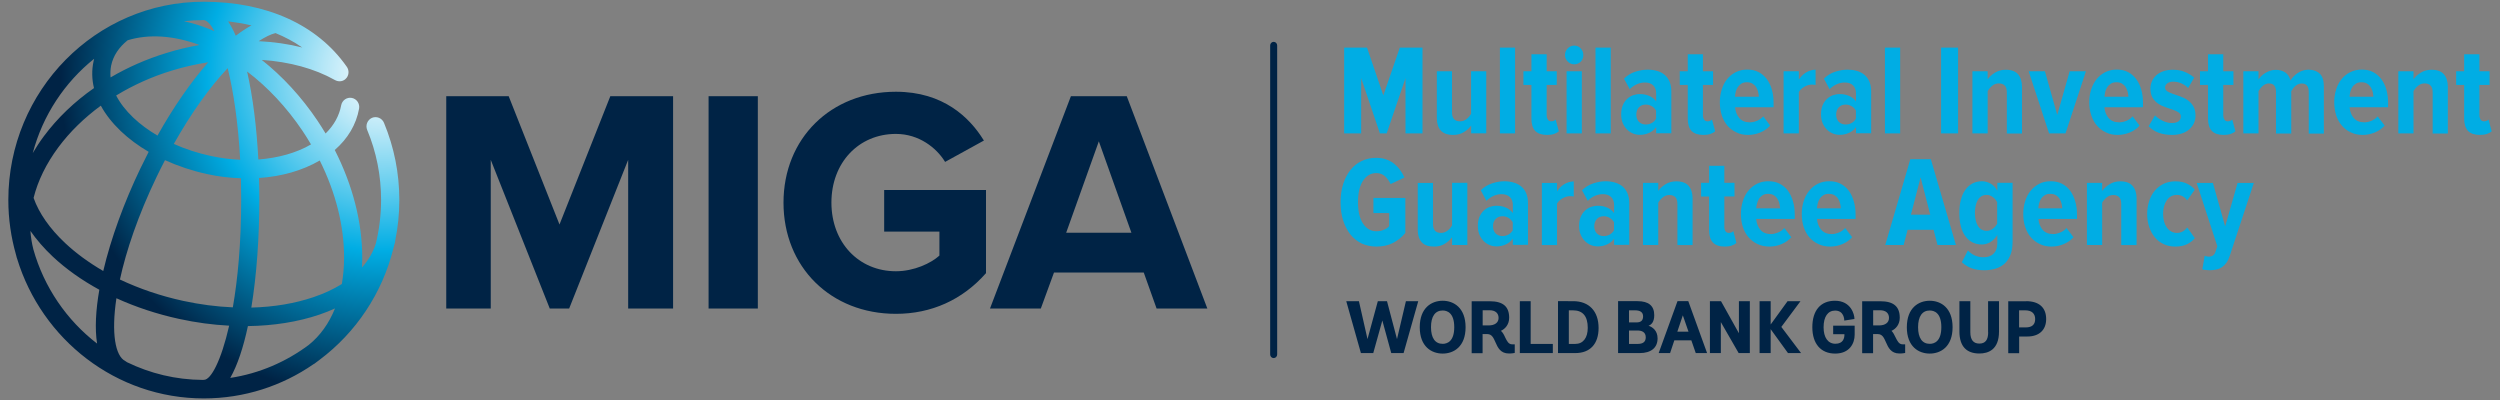
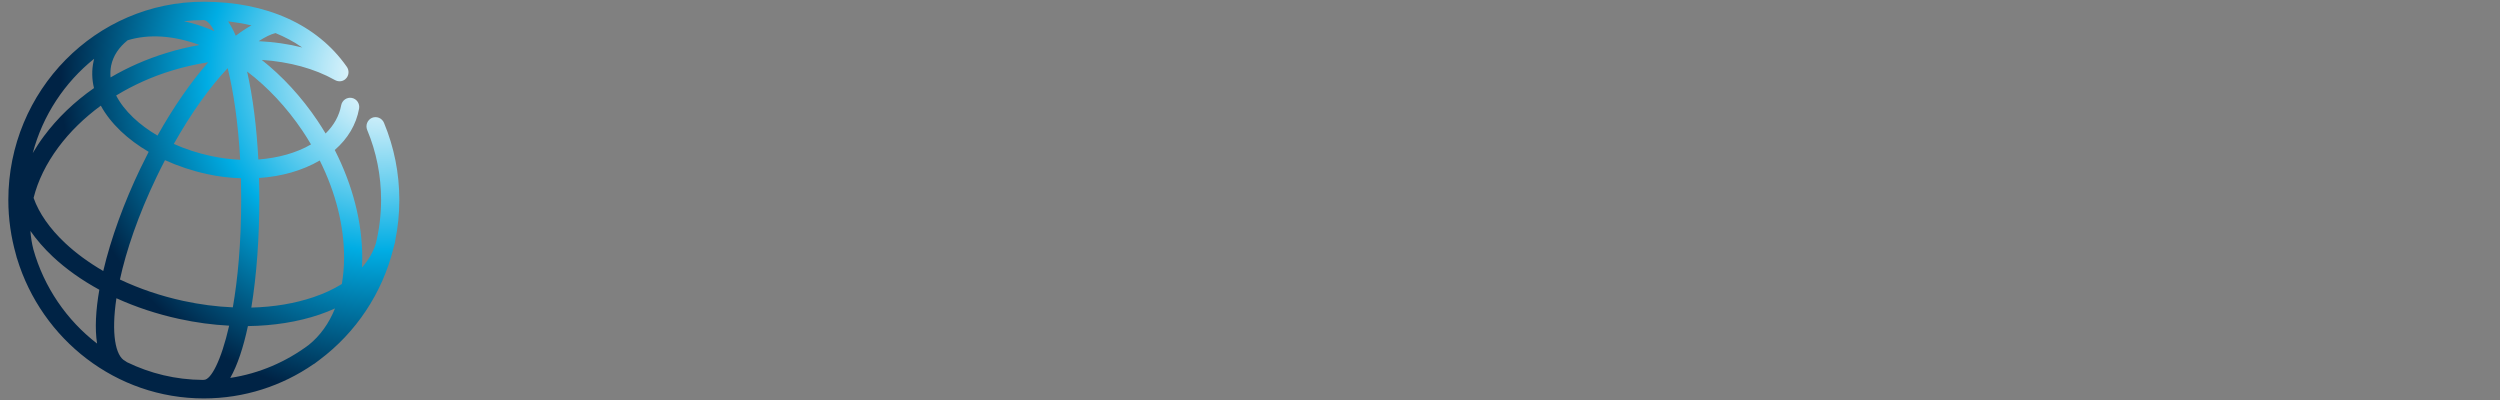
<svg xmlns="http://www.w3.org/2000/svg" width="300px" height="48px">
  <rect width="100%" height="100%" fill="#808080" stroke="none" />
-   <path fill="#00ADE4" d="M168.66,16.01V9.37l-2.26,6.64h-0.81l-2.25-6.64v6.64h-2.04V5.71h2.74l1.96,5.74l1.98-5.74h2.72v10.3H168.66  z M178.35,16.01V8.55h-1.82v5.1c-0.13,0.24-0.31,0.45-0.54,0.63c-0.23,0.19-0.49,0.28-0.78,0.28c-0.31,0-0.54-0.08-0.71-0.25  c-0.17-0.17-0.26-0.44-0.26-0.84V8.55h-1.82v5.64c0,0.63,0.16,1.12,0.47,1.47c0.32,0.35,0.81,0.53,1.49,0.53  c0.49,0,0.92-0.11,1.29-0.34c0.38-0.23,0.66-0.49,0.87-0.79v0.94H178.35z M179.99,16.01h1.82V5.71h-1.82V16.01z M185.65,16.19  c0.34,0,0.62-0.04,0.85-0.12c0.23-0.08,0.42-0.19,0.56-0.31l-0.38-1.42c-0.05,0.06-0.13,0.11-0.23,0.16  c-0.1,0.04-0.21,0.06-0.32,0.06c-0.17,0-0.3-0.07-0.39-0.21c-0.09-0.14-0.14-0.33-0.14-0.56v-3.6h1.21V8.55h-1.21V6.51h-1.83v2.04  h-0.96v1.64h0.96v4.04c0,0.66,0.15,1.15,0.45,1.48C184.54,16.03,185.01,16.19,185.65,16.19 M188.91,7.72c0.3,0,0.56-0.11,0.78-0.32  C189.9,7.18,190,6.91,190,6.6c0-0.31-0.11-0.57-0.32-0.8c-0.21-0.22-0.47-0.33-0.78-0.33c-0.29,0-0.55,0.11-0.77,0.33  c-0.22,0.22-0.33,0.49-0.33,0.8c0,0.31,0.11,0.57,0.33,0.79C188.35,7.61,188.61,7.72,188.91,7.72 M187.99,16.01h1.83V8.55h-1.83  V16.01z M191.46,16.01h1.83V5.71h-1.83V16.01z M200.56,16.01V11c0-0.47-0.07-0.88-0.22-1.22c-0.15-0.34-0.35-0.61-0.61-0.82  c-0.25-0.21-0.56-0.36-0.91-0.46c-0.35-0.1-0.72-0.14-1.12-0.14c-0.47,0-0.97,0.09-1.48,0.25c-0.51,0.17-0.96,0.44-1.34,0.83  l0.69,1.26c0.27-0.27,0.57-0.47,0.87-0.6c0.3-0.13,0.62-0.2,0.94-0.2c0.43,0,0.77,0.11,1.01,0.35c0.23,0.23,0.35,0.55,0.35,0.95  v0.97c-0.2-0.29-0.48-0.51-0.83-0.66c-0.35-0.15-0.72-0.22-1.1-0.22c-0.3,0-0.58,0.05-0.85,0.14c-0.27,0.1-0.51,0.25-0.72,0.45  c-0.21,0.2-0.38,0.45-0.51,0.76c-0.13,0.3-0.19,0.66-0.19,1.07c0,0.4,0.06,0.76,0.19,1.06c0.13,0.3,0.3,0.56,0.51,0.77  c0.22,0.21,0.45,0.37,0.72,0.48c0.27,0.11,0.55,0.16,0.85,0.16c0.37,0,0.74-0.08,1.09-0.24c0.36-0.16,0.63-0.39,0.84-0.69v0.74  H200.56z M197.5,14.94c-0.35,0-0.62-0.11-0.83-0.32c-0.21-0.22-0.31-0.51-0.31-0.87c0-0.36,0.1-0.65,0.31-0.87  c0.21-0.22,0.48-0.33,0.83-0.33c0.25,0,0.49,0.06,0.71,0.19c0.22,0.13,0.39,0.31,0.52,0.53v0.96c-0.12,0.23-0.29,0.4-0.52,0.53  C197.99,14.88,197.76,14.94,197.5,14.94 M204.41,16.19c0.34,0,0.62-0.04,0.85-0.12c0.23-0.08,0.42-0.19,0.56-0.31l-0.38-1.42  c-0.05,0.06-0.13,0.11-0.23,0.16c-0.1,0.04-0.21,0.06-0.32,0.06c-0.17,0-0.31-0.07-0.4-0.21c-0.1-0.14-0.14-0.33-0.14-0.56v-3.6  h1.22V8.55h-1.22V6.51h-1.82v2.04h-0.96v1.64h0.96v4.04c0,0.66,0.15,1.15,0.45,1.48C203.3,16.03,203.77,16.19,204.41,16.19   M209.78,16.19c0.49,0,0.98-0.1,1.45-0.29c0.46-0.19,0.86-0.46,1.19-0.83l-0.83-1.11c-0.21,0.24-0.46,0.42-0.76,0.54  c-0.3,0.12-0.58,0.18-0.84,0.18c-0.56,0-0.99-0.17-1.28-0.52c-0.29-0.35-0.46-0.78-0.5-1.29h4.62v-0.53c0-0.57-0.07-1.11-0.21-1.6  c-0.14-0.49-0.35-0.91-0.62-1.27c-0.27-0.35-0.6-0.63-0.99-0.83c-0.39-0.2-0.84-0.29-1.35-0.29c-0.51,0-0.96,0.11-1.37,0.31  c-0.41,0.21-0.75,0.48-1.03,0.83c-0.29,0.35-0.5,0.76-0.65,1.24c-0.15,0.48-0.23,0.98-0.23,1.52c0,0.59,0.08,1.12,0.24,1.61  c0.16,0.48,0.39,0.89,0.68,1.23c0.3,0.34,0.66,0.61,1.08,0.8C208.79,16.1,209.26,16.19,209.78,16.19 M208.2,11.61  c0.01-0.2,0.04-0.4,0.09-0.6c0.05-0.21,0.13-0.39,0.25-0.56c0.11-0.17,0.26-0.31,0.43-0.42c0.18-0.11,0.4-0.16,0.65-0.16  c0.27,0,0.49,0.05,0.67,0.16c0.18,0.11,0.33,0.25,0.44,0.42c0.11,0.17,0.19,0.36,0.24,0.56c0.05,0.21,0.08,0.41,0.09,0.6H208.2z   M215.86,16.01v-4.97c0.15-0.26,0.38-0.47,0.68-0.64c0.3-0.17,0.6-0.25,0.89-0.25c0.17,0,0.32,0.01,0.44,0.05V8.36  c-0.2,0-0.4,0.03-0.59,0.09c-0.2,0.06-0.38,0.14-0.56,0.25c-0.18,0.11-0.34,0.24-0.49,0.39c-0.15,0.15-0.27,0.31-0.37,0.47V8.55  h-1.83v7.46H215.86z M224.54,16.01V11c0-0.47-0.07-0.88-0.22-1.22c-0.15-0.34-0.35-0.61-0.61-0.82c-0.26-0.21-0.56-0.36-0.91-0.46  c-0.35-0.1-0.72-0.14-1.11-0.14c-0.48,0-0.97,0.09-1.48,0.25c-0.51,0.17-0.96,0.44-1.34,0.83l0.68,1.26  c0.28-0.27,0.57-0.47,0.87-0.6c0.3-0.13,0.62-0.2,0.94-0.2c0.43,0,0.77,0.11,1.01,0.35c0.23,0.23,0.35,0.55,0.35,0.95v0.97  c-0.2-0.29-0.48-0.51-0.83-0.66c-0.35-0.15-0.71-0.22-1.1-0.22c-0.3,0-0.58,0.05-0.85,0.14c-0.27,0.1-0.51,0.25-0.72,0.45  c-0.21,0.2-0.38,0.45-0.51,0.76c-0.13,0.3-0.19,0.66-0.19,1.07c0,0.4,0.06,0.76,0.19,1.06c0.13,0.3,0.3,0.56,0.51,0.77  c0.21,0.21,0.46,0.37,0.72,0.48c0.27,0.11,0.55,0.16,0.85,0.16c0.37,0,0.74-0.08,1.09-0.24c0.36-0.16,0.64-0.39,0.84-0.69v0.74  H224.54z M221.48,14.94c-0.34,0-0.62-0.11-0.83-0.32c-0.21-0.22-0.31-0.51-0.31-0.87c0-0.36,0.1-0.65,0.31-0.87  c0.21-0.22,0.49-0.33,0.83-0.33c0.25,0,0.49,0.06,0.71,0.19c0.22,0.13,0.4,0.31,0.52,0.53v0.96c-0.12,0.23-0.29,0.4-0.52,0.53  C221.97,14.88,221.73,14.94,221.48,14.94 M226.19,16.01h1.83V5.71h-1.83V16.01z M232.93,16.01h2.04V5.71h-2.04V16.01z M242.64,16.01  v-5.6c0-0.63-0.16-1.13-0.47-1.49c-0.32-0.37-0.81-0.55-1.49-0.55c-0.48,0-0.9,0.12-1.29,0.35c-0.38,0.24-0.67,0.51-0.87,0.8V8.55  h-1.83v7.46h1.83v-5.08c0.13-0.23,0.31-0.44,0.54-0.63c0.23-0.2,0.49-0.29,0.8-0.29c0.31,0,0.54,0.08,0.71,0.26  c0.17,0.17,0.25,0.45,0.25,0.84v4.91H242.64z M247.86,16.01l2.45-7.46h-1.95l-1.49,5.24l-1.48-5.24h-1.95l2.45,7.46H247.86z   M254.12,16.19c0.5,0,0.98-0.1,1.45-0.29c0.47-0.19,0.86-0.46,1.18-0.83l-0.84-1.11c-0.2,0.24-0.45,0.42-0.75,0.54  c-0.3,0.12-0.58,0.18-0.85,0.18c-0.56,0-0.98-0.17-1.28-0.52c-0.3-0.35-0.46-0.78-0.5-1.29h4.63v-0.53c0-0.57-0.07-1.11-0.21-1.6  c-0.14-0.49-0.35-0.91-0.62-1.27c-0.27-0.35-0.59-0.63-0.98-0.83c-0.39-0.2-0.84-0.29-1.35-0.29c-0.51,0-0.96,0.11-1.37,0.31  c-0.4,0.21-0.75,0.48-1.03,0.83c-0.28,0.35-0.5,0.76-0.66,1.24c-0.15,0.48-0.23,0.98-0.23,1.52c0,0.59,0.08,1.12,0.25,1.61  c0.16,0.48,0.39,0.89,0.69,1.23c0.29,0.34,0.65,0.61,1.07,0.8C253.14,16.1,253.61,16.19,254.12,16.19 M252.54,11.61  c0.01-0.2,0.04-0.4,0.09-0.6c0.05-0.21,0.13-0.39,0.25-0.56c0.11-0.17,0.26-0.31,0.44-0.42c0.17-0.11,0.39-0.16,0.65-0.16  c0.27,0,0.49,0.05,0.67,0.16c0.18,0.11,0.33,0.25,0.44,0.42c0.11,0.17,0.18,0.36,0.24,0.56c0.05,0.21,0.08,0.41,0.09,0.6H252.54z   M260.65,16.19c0.43,0,0.81-0.06,1.16-0.17c0.34-0.11,0.64-0.27,0.88-0.48c0.24-0.21,0.43-0.45,0.57-0.73  c0.13-0.28,0.2-0.59,0.2-0.93c0-0.46-0.09-0.85-0.27-1.14c-0.18-0.3-0.41-0.54-0.68-0.73c-0.27-0.19-0.56-0.33-0.88-0.44  c-0.31-0.11-0.61-0.21-0.87-0.3c-0.27-0.09-0.5-0.2-0.68-0.31c-0.18-0.12-0.27-0.27-0.27-0.45c0-0.21,0.09-0.38,0.27-0.51  c0.17-0.13,0.41-0.2,0.7-0.2c0.38,0,0.72,0.08,1.04,0.23c0.32,0.15,0.57,0.33,0.75,0.54l0.73-1.25c-0.32-0.29-0.7-0.52-1.13-0.69  c-0.42-0.18-0.9-0.26-1.43-0.26c-0.43,0-0.81,0.06-1.14,0.18c-0.34,0.12-0.62,0.28-0.85,0.49c-0.23,0.21-0.4,0.44-0.52,0.72  c-0.12,0.27-0.18,0.56-0.18,0.86c0,0.46,0.09,0.84,0.27,1.13c0.18,0.29,0.4,0.52,0.68,0.7c0.27,0.18,0.57,0.32,0.88,0.42  c0.31,0.11,0.6,0.21,0.87,0.3c0.28,0.09,0.5,0.2,0.68,0.32c0.18,0.12,0.27,0.28,0.27,0.49c0,0.24-0.09,0.43-0.27,0.57  c-0.18,0.14-0.45,0.21-0.8,0.21c-0.38,0-0.75-0.09-1.12-0.27c-0.37-0.18-0.67-0.39-0.91-0.64l-0.77,1.3  c0.32,0.33,0.71,0.59,1.2,0.78C259.51,16.1,260.05,16.19,260.65,16.19 M266.84,16.19c0.33,0,0.62-0.04,0.85-0.12  c0.23-0.08,0.42-0.19,0.56-0.31l-0.38-1.42c-0.05,0.06-0.12,0.11-0.23,0.16c-0.1,0.04-0.21,0.06-0.32,0.06  c-0.17,0-0.3-0.07-0.39-0.21c-0.09-0.14-0.14-0.33-0.14-0.56v-3.6h1.22V8.55h-1.22V6.51h-1.83v2.04h-0.96v1.64h0.96v4.04  c0,0.66,0.15,1.15,0.46,1.48C265.73,16.03,266.2,16.19,266.84,16.19 M278.86,16.01v-5.67c0-0.69-0.16-1.19-0.5-1.51  c-0.33-0.31-0.79-0.47-1.35-0.47c-0.24,0-0.46,0.04-0.68,0.11c-0.22,0.07-0.42,0.17-0.61,0.3c-0.19,0.12-0.35,0.26-0.5,0.42  c-0.15,0.15-0.27,0.31-0.36,0.48c-0.1-0.43-0.31-0.75-0.62-0.97c-0.31-0.21-0.7-0.32-1.16-0.32c-0.23,0-0.46,0.04-0.67,0.11  c-0.21,0.07-0.41,0.17-0.59,0.28c-0.18,0.11-0.34,0.24-0.48,0.38c-0.14,0.14-0.25,0.27-0.32,0.39V8.55h-1.82v7.46h1.82v-5.08  c0.06-0.1,0.13-0.21,0.22-0.32c0.09-0.11,0.18-0.21,0.29-0.3c0.11-0.09,0.22-0.17,0.35-0.22c0.13-0.06,0.26-0.08,0.4-0.08  c0.29,0,0.51,0.09,0.64,0.27c0.13,0.18,0.2,0.42,0.2,0.72v5.02h1.83v-5.08c0.06-0.1,0.13-0.21,0.21-0.32  c0.08-0.11,0.17-0.21,0.28-0.3c0.11-0.09,0.22-0.17,0.36-0.22c0.13-0.06,0.27-0.08,0.41-0.08c0.29,0,0.5,0.09,0.64,0.26  c0.13,0.18,0.2,0.42,0.2,0.73v5.02H278.86z M283.53,16.19c0.5,0,0.98-0.1,1.44-0.29c0.47-0.19,0.86-0.46,1.19-0.83l-0.84-1.11  c-0.2,0.24-0.46,0.42-0.75,0.54c-0.3,0.12-0.58,0.18-0.84,0.18c-0.56,0-0.99-0.17-1.28-0.52c-0.3-0.35-0.46-0.78-0.5-1.29h4.62  v-0.53c0-0.57-0.07-1.11-0.21-1.6c-0.14-0.49-0.35-0.91-0.62-1.27c-0.27-0.35-0.6-0.63-0.99-0.83c-0.39-0.2-0.84-0.29-1.35-0.29  c-0.51,0-0.96,0.11-1.37,0.31c-0.41,0.21-0.75,0.48-1.04,0.83c-0.28,0.35-0.5,0.76-0.65,1.24c-0.15,0.48-0.23,0.98-0.23,1.52  c0,0.59,0.08,1.12,0.24,1.61c0.16,0.48,0.39,0.89,0.69,1.23c0.29,0.34,0.65,0.61,1.07,0.8C282.54,16.1,283.01,16.19,283.53,16.19   M281.95,11.61c0.01-0.2,0.04-0.4,0.09-0.6c0.05-0.21,0.13-0.39,0.24-0.56c0.11-0.17,0.26-0.31,0.44-0.42  c0.18-0.11,0.39-0.16,0.65-0.16c0.27,0,0.49,0.05,0.67,0.16c0.19,0.11,0.33,0.25,0.44,0.42c0.1,0.17,0.19,0.36,0.24,0.56  c0.05,0.21,0.08,0.41,0.09,0.6H281.95z M293.74,16.01v-5.6c0-0.63-0.16-1.13-0.47-1.49c-0.32-0.37-0.81-0.55-1.49-0.55  c-0.48,0-0.91,0.12-1.29,0.35c-0.38,0.24-0.67,0.51-0.87,0.8V8.55h-1.82v7.46h1.82v-5.08c0.13-0.23,0.31-0.44,0.54-0.63  c0.23-0.2,0.49-0.29,0.8-0.29c0.31,0,0.54,0.08,0.71,0.26c0.17,0.17,0.25,0.45,0.25,0.84v4.91H293.74z M297.59,16.19  c0.33,0,0.62-0.04,0.85-0.12c0.23-0.08,0.42-0.19,0.56-0.31l-0.38-1.42c-0.05,0.06-0.12,0.11-0.23,0.16  c-0.1,0.04-0.21,0.06-0.32,0.06c-0.17,0-0.31-0.07-0.4-0.21c-0.09-0.14-0.14-0.33-0.14-0.56v-3.6h1.22V8.55h-1.22V6.51h-1.83v2.04  h-0.96v1.64h0.96v4.04c0,0.66,0.16,1.15,0.46,1.48C296.48,16.03,296.95,16.19,297.59,16.19 M165.18,29.59  c0.75,0,1.41-0.15,1.97-0.43c0.57-0.29,1.07-0.69,1.49-1.21v-4.2h-3.83v1.82h1.9v1.56c-0.15,0.18-0.37,0.32-0.64,0.44  c-0.27,0.12-0.57,0.18-0.91,0.18c-0.65,0-1.18-0.3-1.59-0.91c-0.41-0.61-0.61-1.47-0.61-2.58c0-1.11,0.2-1.97,0.61-2.58  c0.41-0.61,0.93-0.91,1.58-0.91c0.43,0,0.78,0.13,1.06,0.39c0.27,0.26,0.5,0.56,0.66,0.93l1.66-0.79c-0.14-0.32-0.31-0.62-0.52-0.9  c-0.2-0.28-0.44-0.53-0.71-0.75c-0.27-0.22-0.59-0.39-0.95-0.52c-0.36-0.13-0.76-0.19-1.2-0.19c-0.64,0-1.22,0.12-1.75,0.38  c-0.53,0.25-0.97,0.61-1.35,1.08c-0.37,0.47-0.66,1.03-0.87,1.68c-0.21,0.65-0.31,1.38-0.31,2.19c0,0.8,0.1,1.53,0.31,2.19  c0.21,0.65,0.5,1.21,0.87,1.68c0.37,0.46,0.83,0.82,1.35,1.08C163.95,29.46,164.54,29.59,165.18,29.59 M176.08,29.4v-7.46h-1.83v5.1  c-0.13,0.24-0.31,0.45-0.54,0.63c-0.23,0.18-0.49,0.28-0.78,0.28c-0.3,0-0.54-0.08-0.71-0.24c-0.17-0.17-0.26-0.44-0.26-0.83v-4.93  h-1.83v5.64c0,0.63,0.16,1.12,0.47,1.47c0.32,0.36,0.81,0.53,1.49,0.53c0.49,0,0.92-0.11,1.29-0.34c0.37-0.23,0.66-0.49,0.87-0.79  v0.94H176.08z M183.36,29.4v-5c0-0.47-0.08-0.88-0.22-1.22c-0.15-0.34-0.35-0.61-0.61-0.82c-0.26-0.21-0.56-0.36-0.91-0.46  c-0.35-0.1-0.72-0.15-1.11-0.15c-0.48,0-0.97,0.09-1.48,0.26c-0.51,0.17-0.96,0.44-1.34,0.82l0.68,1.27  c0.28-0.27,0.57-0.47,0.87-0.6c0.3-0.13,0.62-0.2,0.94-0.2c0.43,0,0.77,0.12,1.01,0.35c0.23,0.23,0.35,0.55,0.35,0.95v0.97  c-0.21-0.29-0.48-0.51-0.83-0.66c-0.35-0.15-0.72-0.22-1.11-0.22c-0.29,0-0.58,0.05-0.84,0.14c-0.27,0.1-0.51,0.25-0.72,0.45  c-0.21,0.2-0.38,0.45-0.51,0.75c-0.13,0.3-0.19,0.66-0.19,1.07c0,0.4,0.06,0.75,0.19,1.06c0.13,0.3,0.3,0.56,0.51,0.77  c0.21,0.21,0.45,0.37,0.72,0.48c0.27,0.11,0.55,0.16,0.84,0.16c0.37,0,0.74-0.08,1.1-0.24c0.35-0.16,0.63-0.39,0.84-0.69v0.74  H183.36z M180.3,28.33c-0.34,0-0.62-0.11-0.83-0.32c-0.21-0.22-0.31-0.51-0.31-0.86c0-0.36,0.1-0.65,0.31-0.87  c0.21-0.22,0.48-0.33,0.83-0.33c0.25,0,0.49,0.06,0.71,0.19c0.22,0.13,0.39,0.31,0.52,0.53v0.96c-0.13,0.22-0.3,0.4-0.52,0.52  C180.79,28.27,180.55,28.33,180.3,28.33 M186.84,29.4v-4.97c0.15-0.26,0.38-0.47,0.68-0.64c0.3-0.17,0.59-0.25,0.89-0.25  c0.18,0,0.32,0.01,0.44,0.05v-1.82c-0.2,0-0.4,0.03-0.59,0.09c-0.2,0.06-0.38,0.14-0.56,0.25c-0.18,0.11-0.34,0.24-0.49,0.39  c-0.14,0.15-0.27,0.31-0.37,0.47v-1.02h-1.82v7.46H186.84z M195.51,29.4v-5c0-0.47-0.07-0.88-0.22-1.22  c-0.15-0.34-0.35-0.61-0.6-0.82c-0.26-0.21-0.56-0.36-0.91-0.46c-0.35-0.1-0.72-0.15-1.12-0.15c-0.48,0-0.97,0.09-1.48,0.26  c-0.51,0.17-0.96,0.44-1.34,0.82l0.69,1.27c0.27-0.27,0.56-0.47,0.86-0.6c0.31-0.13,0.62-0.2,0.95-0.2c0.44,0,0.77,0.12,1,0.35  c0.23,0.23,0.35,0.55,0.35,0.95v0.97c-0.2-0.29-0.48-0.51-0.83-0.66c-0.35-0.15-0.72-0.22-1.1-0.22c-0.29,0-0.58,0.05-0.85,0.14  c-0.27,0.1-0.5,0.25-0.72,0.45c-0.21,0.2-0.38,0.45-0.51,0.75c-0.13,0.3-0.19,0.66-0.19,1.07c0,0.4,0.06,0.75,0.19,1.06  c0.13,0.3,0.3,0.56,0.51,0.77c0.22,0.21,0.45,0.37,0.72,0.48c0.27,0.11,0.55,0.16,0.85,0.16c0.37,0,0.74-0.08,1.09-0.24  c0.35-0.16,0.64-0.39,0.84-0.69v0.74H195.51z M192.45,28.33c-0.35,0-0.62-0.11-0.83-0.32c-0.21-0.22-0.31-0.51-0.31-0.86  c0-0.36,0.11-0.65,0.31-0.87c0.21-0.22,0.48-0.33,0.83-0.33c0.25,0,0.49,0.06,0.71,0.19c0.22,0.13,0.4,0.31,0.52,0.53v0.96  c-0.12,0.22-0.3,0.4-0.52,0.52C192.94,28.27,192.7,28.33,192.45,28.33 M203.11,29.4v-5.6c0-0.63-0.16-1.12-0.47-1.49  c-0.32-0.37-0.81-0.55-1.49-0.55c-0.48,0-0.91,0.12-1.29,0.35c-0.38,0.24-0.67,0.51-0.87,0.8v-0.97h-1.83v7.46h1.83v-5.08  c0.13-0.23,0.31-0.44,0.54-0.63c0.23-0.19,0.49-0.29,0.8-0.29c0.3,0,0.54,0.09,0.71,0.26c0.17,0.17,0.25,0.45,0.25,0.84v4.91H203.11  z M206.96,29.59c0.33,0,0.62-0.04,0.85-0.12c0.23-0.08,0.42-0.19,0.56-0.31L208,27.73c-0.05,0.06-0.13,0.11-0.23,0.16  c-0.1,0.04-0.21,0.06-0.32,0.06c-0.17,0-0.3-0.07-0.4-0.21c-0.09-0.14-0.13-0.32-0.13-0.56v-3.6h1.22v-1.64h-1.22V19.9h-1.83v2.04  h-0.96v1.64h0.96v4.04c0,0.66,0.15,1.15,0.46,1.48C205.85,29.42,206.33,29.59,206.96,29.59 M212.33,29.59c0.5,0,0.98-0.1,1.44-0.29  c0.47-0.19,0.86-0.47,1.19-0.83l-0.84-1.11c-0.2,0.24-0.46,0.42-0.76,0.54c-0.3,0.12-0.58,0.19-0.84,0.19  c-0.56,0-0.99-0.18-1.28-0.52c-0.29-0.35-0.46-0.78-0.5-1.3h4.63v-0.53c0-0.57-0.07-1.11-0.22-1.6c-0.14-0.49-0.35-0.91-0.61-1.27  c-0.27-0.35-0.6-0.63-0.99-0.83c-0.39-0.2-0.84-0.29-1.35-0.29c-0.5,0-0.96,0.1-1.37,0.31c-0.41,0.21-0.75,0.48-1.04,0.84  c-0.29,0.35-0.5,0.76-0.65,1.24c-0.15,0.48-0.23,0.98-0.23,1.52c0,0.58,0.08,1.12,0.24,1.6c0.16,0.48,0.39,0.89,0.69,1.23  c0.3,0.34,0.66,0.61,1.07,0.8C211.35,29.49,211.82,29.59,212.33,29.59 M210.75,25c0.01-0.2,0.04-0.4,0.1-0.6  c0.05-0.2,0.13-0.39,0.24-0.56c0.11-0.17,0.26-0.31,0.44-0.42c0.18-0.11,0.39-0.16,0.65-0.16c0.26,0,0.49,0.06,0.67,0.16  c0.18,0.11,0.32,0.25,0.43,0.42c0.11,0.17,0.19,0.36,0.24,0.56c0.05,0.21,0.08,0.41,0.09,0.6H210.75z M219.62,29.59  c0.5,0,0.98-0.1,1.45-0.29c0.47-0.19,0.86-0.47,1.19-0.83l-0.84-1.11c-0.21,0.24-0.46,0.42-0.75,0.54c-0.3,0.12-0.58,0.19-0.85,0.19  c-0.56,0-0.98-0.18-1.28-0.52c-0.29-0.35-0.46-0.78-0.5-1.3h4.63v-0.53c0-0.57-0.07-1.11-0.22-1.6c-0.14-0.49-0.34-0.91-0.61-1.27  c-0.27-0.35-0.6-0.63-0.99-0.83c-0.39-0.2-0.84-0.29-1.35-0.29c-0.51,0-0.96,0.1-1.37,0.31c-0.41,0.21-0.75,0.48-1.03,0.84  c-0.29,0.35-0.5,0.76-0.66,1.24c-0.15,0.48-0.23,0.98-0.23,1.52c0,0.58,0.08,1.12,0.24,1.6c0.16,0.48,0.39,0.89,0.68,1.23  c0.3,0.34,0.66,0.61,1.08,0.8C218.63,29.49,219.1,29.59,219.62,29.59 M218.04,25c0.01-0.2,0.04-0.4,0.09-0.6  c0.05-0.2,0.13-0.39,0.24-0.56c0.11-0.17,0.26-0.31,0.44-0.42c0.18-0.11,0.39-0.16,0.65-0.16c0.27,0,0.49,0.06,0.67,0.16  c0.18,0.11,0.33,0.25,0.44,0.42c0.11,0.17,0.19,0.36,0.24,0.56c0.05,0.21,0.08,0.41,0.09,0.6H218.04z M234.71,29.4l-3.01-10.3h-2.46  l-3.01,10.3h2.21l0.47-1.82h3.12l0.47,1.82H234.71z M231.63,25.76h-2.32l1.16-4.48L231.63,25.76z M238.12,32.43  c0.4,0,0.81-0.05,1.22-0.16c0.41-0.1,0.77-0.28,1.09-0.53c0.32-0.25,0.58-0.6,0.78-1.05c0.2-0.44,0.3-1,0.3-1.68v-7.07h-1.83v0.94  c-0.22-0.39-0.5-0.68-0.83-0.86c-0.33-0.18-0.67-0.27-1.02-0.27c-0.42,0-0.79,0.09-1.12,0.26c-0.33,0.17-0.61,0.42-0.85,0.74  c-0.24,0.32-0.42,0.72-0.55,1.2c-0.13,0.47-0.19,1.01-0.19,1.61c0,1.22,0.25,2.16,0.74,2.81c0.49,0.65,1.15,0.97,1.97,0.97  c0.35,0,0.69-0.1,1.02-0.29c0.32-0.2,0.6-0.48,0.83-0.85v0.91c0,0.33-0.04,0.61-0.13,0.83c-0.09,0.22-0.21,0.4-0.37,0.54  c-0.15,0.14-0.33,0.24-0.52,0.3c-0.2,0.06-0.4,0.09-0.62,0.09c-0.76,0-1.39-0.27-1.89-0.82l-0.73,1.42c0.39,0.35,0.8,0.6,1.23,0.74  C237.08,32.36,237.57,32.43,238.12,32.43 M238.41,27.7c-0.47,0-0.82-0.2-1.06-0.59c-0.24-0.39-0.36-0.91-0.36-1.56  c0-0.65,0.12-1.17,0.36-1.57c0.24-0.39,0.59-0.59,1.06-0.59c0.25,0,0.5,0.08,0.73,0.26c0.24,0.17,0.41,0.38,0.52,0.62v2.56  c-0.11,0.24-0.29,0.44-0.52,0.61C238.91,27.62,238.66,27.7,238.41,27.7 M246.18,29.59c0.5,0,0.98-0.1,1.45-0.29  c0.47-0.19,0.86-0.47,1.19-0.83l-0.84-1.11c-0.2,0.24-0.45,0.42-0.75,0.54c-0.3,0.12-0.58,0.19-0.84,0.19  c-0.56,0-0.98-0.18-1.28-0.52c-0.29-0.35-0.46-0.78-0.5-1.3h4.63v-0.53c0-0.57-0.07-1.11-0.22-1.6c-0.14-0.49-0.35-0.91-0.61-1.27  c-0.27-0.35-0.6-0.63-0.99-0.83c-0.39-0.2-0.84-0.29-1.35-0.29c-0.51,0-0.96,0.1-1.37,0.31c-0.4,0.21-0.75,0.48-1.03,0.84  c-0.29,0.35-0.5,0.76-0.65,1.24c-0.15,0.48-0.23,0.98-0.23,1.52c0,0.58,0.08,1.12,0.24,1.6c0.16,0.48,0.39,0.89,0.69,1.23  c0.29,0.34,0.65,0.61,1.07,0.8C245.19,29.49,245.67,29.59,246.18,29.59 M244.6,25c0.01-0.2,0.04-0.4,0.09-0.6  c0.05-0.2,0.14-0.39,0.25-0.56c0.11-0.17,0.26-0.31,0.44-0.42c0.18-0.11,0.39-0.16,0.65-0.16c0.27,0,0.49,0.06,0.67,0.16  c0.18,0.11,0.33,0.25,0.44,0.42c0.11,0.17,0.18,0.36,0.24,0.56c0.05,0.21,0.08,0.41,0.09,0.6H244.6z M256.39,29.4v-5.6  c0-0.63-0.16-1.12-0.48-1.49c-0.31-0.37-0.81-0.55-1.49-0.55c-0.48,0-0.9,0.12-1.28,0.35c-0.38,0.24-0.67,0.51-0.88,0.8v-0.97h-1.83  v7.46h1.83v-5.08c0.13-0.23,0.31-0.44,0.54-0.63c0.23-0.19,0.5-0.29,0.8-0.29s0.54,0.09,0.7,0.26c0.17,0.17,0.25,0.45,0.25,0.84  v4.91H256.39z M261.03,29.59c0.58,0,1.06-0.1,1.45-0.3c0.38-0.2,0.69-0.44,0.9-0.71l-0.91-1.28c-0.34,0.43-0.75,0.65-1.23,0.65  c-0.27,0-0.5-0.06-0.71-0.18c-0.21-0.12-0.38-0.28-0.52-0.48c-0.14-0.2-0.25-0.44-0.33-0.72c-0.07-0.28-0.11-0.58-0.11-0.91  c0-0.65,0.15-1.19,0.44-1.62c0.29-0.43,0.7-0.65,1.23-0.65c0.48,0,0.89,0.21,1.23,0.65l0.91-1.28c-0.21-0.27-0.51-0.5-0.9-0.7  c-0.39-0.2-0.87-0.3-1.45-0.3c-0.51,0-0.97,0.1-1.38,0.29c-0.41,0.2-0.77,0.47-1.06,0.81c-0.29,0.34-0.52,0.76-0.68,1.24  c-0.16,0.48-0.25,1-0.25,1.57c0,0.57,0.08,1.1,0.25,1.58c0.16,0.48,0.39,0.89,0.68,1.24c0.29,0.35,0.65,0.62,1.06,0.81  C260.06,29.49,260.52,29.59,261.03,29.59 M264.28,32.32c0.1,0.03,0.25,0.06,0.43,0.08c0.19,0.02,0.34,0.03,0.45,0.03  c0.3,0,0.57-0.03,0.81-0.09c0.25-0.05,0.47-0.15,0.67-0.28c0.2-0.14,0.38-0.32,0.54-0.54c0.16-0.23,0.29-0.51,0.4-0.85l2.88-8.72  h-1.95l-1.49,5.22l-1.47-5.22h-1.95l2.48,7.6l-0.24,0.71c-0.13,0.36-0.4,0.54-0.81,0.54c-0.07,0-0.15-0.01-0.24-0.03  c-0.09-0.02-0.17-0.05-0.23-0.08L264.28,32.32z" />
  <radialGradient id="SVGID_1_" cx="-685.866" cy="930.535" r="1" gradientTransform="matrix(38.834 0 0 39.417 26681.106 -36669.984)" gradientUnits="userSpaceOnUse">
    <stop offset="0" style="stop-color:#FFFFFF" />
    <stop offset="0.06" style="stop-color:#EBF8FD" />
    <stop offset="0.183" style="stop-color:#B6E7F7" />
    <stop offset="0.359" style="stop-color:#60CCEE" />
    <stop offset="0.544" style="stop-color:#00ADE4" />
    <stop offset="1" style="stop-color:#002345" />
  </radialGradient>
  <path fill="url(#SVGID_1_)" d="M44.64,14.14c-0.55,0.24-0.81,0.89-0.58,1.45c1.11,2.66,1.67,5.49,1.67,8.41  c0,1.79-0.22,3.52-0.62,5.19c-0.32,1.05-0.89,2.02-1.67,2.9c0.02-0.38,0.03-0.76,0.03-1.14c0.01-4.25-1.15-8.74-3.3-12.95  c1.58-1.37,2.58-3.07,2.92-4.96c0.11-0.6-0.28-1.18-0.88-1.29c-0.59-0.11-1.16,0.29-1.27,0.89c-0.23,1.25-0.87,2.4-1.87,3.38  c-0.31-0.52-0.64-1.04-0.98-1.55c-1.92-2.85-4.19-5.31-6.68-7.28c3.29,0.22,6.32,1.03,8.77,2.41c0.38,0.22,0.89,0.22,1.25-0.09  c0.47-0.39,0.52-1.09,0.14-1.56c-3.52-4.99-9.59-7.74-17.12-7.74C11.52,0.19,1,10.87,1,24c0,2.26,0.32,4.45,0.91,6.53  c0.03,0.14,0.07,0.28,0.11,0.42c0.01,0.03,0.02,0.05,0.03,0.08C5,40.73,13.93,47.81,24.46,47.81c4.87,0,9.4-1.51,13.15-4.1  c0.04-0.02,0.07-0.04,0.11-0.06c0.22-0.16,0.44-0.32,0.64-0.48c4.32-3.24,7.51-7.94,8.85-13.38c0.07-0.25,0.14-0.5,0.2-0.76  c0.01-0.06,0.01-0.12,0.02-0.18c0.32-1.56,0.49-3.18,0.49-4.84c0-3.21-0.62-6.33-1.84-9.27C45.84,14.17,45.2,13.91,44.64,14.14z   M36.3,15.7c0.36,0.54,0.7,1.08,1.02,1.63c-1.74,1.02-3.95,1.63-6.32,1.81c-0.2-3.82-0.65-7.5-1.35-10.56  C32.12,10.45,34.39,12.87,36.3,15.7z M33.06,3.97c1.09,0.45,2.18,1.01,3.21,1.73c-1.65-0.42-3.41-0.67-5.23-0.76  C31.8,4.45,32.48,4.11,33.06,3.97z M30.17,3.05c-0.61,0.33-1.24,0.75-1.88,1.24c-0.28-0.65-0.59-1.23-0.92-1.73  C28.26,2.67,29.2,2.82,30.17,3.05z M19.8,19.22c1.57,0.71,3.27,1.28,5.06,1.67c1.36,0.3,2.72,0.46,4.05,0.5  c0.02,0.83,0.03,1.69,0.03,2.57c0,5.22-0.41,9.54-1,12.92c-1.95-0.08-3.96-0.34-5.98-0.78c-2.7-0.59-5.25-1.46-7.57-2.56  c0.76-3.47,2.17-7.67,4.41-12.33C19.12,20.54,19.46,19.87,19.8,19.22z M15.99,14.11c-0.9-0.86-1.59-1.75-2.05-2.65  c2.05-1.25,4.31-2.27,6.72-3c1.43-0.44,2.88-0.76,4.33-0.99c-2.09,2.38-4.18,5.39-6.09,8.8C17.81,15.63,16.83,14.91,15.99,14.11z   M28.82,19.17c-1.16-0.05-2.33-0.2-3.5-0.45c-1.58-0.34-3.08-0.83-4.46-1.45c2.03-3.61,4.26-6.76,6.46-9.09  C28,10.92,28.57,14.61,28.82,19.17z M24.43,2.41c0.37,0,0.83,0.46,1.3,1.33c-0.24-0.1-0.48-0.21-0.73-0.3  c-0.99-0.39-1.96-0.68-2.92-0.89C22.85,2.46,23.64,2.41,24.43,2.41z M13.34,7.86c0.24-1.15,0.92-2.18,1.98-3.03  c2.55-0.77,5.51-0.58,8.62,0.57c-1.31,0.23-2.62,0.54-3.91,0.94c-2.41,0.73-4.68,1.73-6.76,2.95C13.22,8.81,13.25,8.33,13.34,7.86z   M11.3,7.05c-0.03,0.11-0.06,0.23-0.08,0.34c-0.22,1.04-0.2,2.11,0.06,3.18c-2.35,1.64-4.39,3.59-6.01,5.77  c-0.5,0.67-0.94,1.35-1.34,2.03C5.13,13.83,7.76,9.89,11.3,7.05z M11.65,41.23C8.01,38.43,5.28,34.47,4,29.91  c-0.18-0.72-0.3-1.45-0.35-2.2c0.73,1.05,1.62,2.08,2.67,3.07c1.6,1.5,3.49,2.84,5.6,3.99C11.49,37.22,11.37,39.44,11.65,41.23z   M7.81,29.16c-1.85-1.74-3.13-3.58-3.78-5.41C4.54,21.7,5.54,19.65,7,17.68c1.39-1.87,3.12-3.55,5.1-5  c0.57,1.05,1.37,2.07,2.39,3.05c0.97,0.92,2.1,1.76,3.35,2.49c-0.34,0.67-0.68,1.34-1.01,2.03c-1.93,4.02-3.52,8.35-4.44,12.27  C10.67,31.52,9.13,30.4,7.81,29.16z M24.48,45.58c-0.05,0-0.1,0.01-0.15,0.01c-3.25-0.02-6.32-0.78-9.08-2.12  c-0.06-0.05-0.13-0.1-0.21-0.14c-1.21-0.6-1.7-3.34-1.07-7.54c2.33,1.06,4.86,1.9,7.53,2.48c2.02,0.44,4.03,0.71,6,0.81  C26.53,43.34,25.3,45.58,24.48,45.58z M37.05,41.39c-2.72,2.03-5.93,3.43-9.42,3.96c0.87-1.53,1.58-3.69,2.12-6.22  c3.08-0.04,6-0.5,8.59-1.38c0.65-0.22,1.27-0.47,1.86-0.74C39.48,38.8,38.42,40.29,37.05,41.39z M41.02,34.08  c-0.98,0.61-2.11,1.14-3.38,1.57c-2.26,0.77-4.79,1.19-7.48,1.26c0.65-3.94,0.96-8.51,0.96-12.95c0-0.87-0.01-1.73-0.04-2.6  c2.72-0.18,5.23-0.9,7.29-2.1c1.91,3.83,2.93,7.86,2.92,11.67C41.29,32.04,41.19,33.09,41.02,34.08z" />
-   <path fill="#002345" d="M243.13,36.14c1.55,0,2.41,0.76,2.41,2.15c0,1.31-0.85,2.09-2.25,2.09h-0.99v2h-1.31v-6.23H243.13z   M242.3,39.29h0.78c0.76,0,1.14-0.34,1.14-1c0-0.67-0.42-1.05-1.19-1.05h-0.74V39.29z M238.58,39.87c0,0.92-0.34,1.36-1.06,1.36  c-0.72,0-1.08-0.46-1.08-1.36v-3.73h-1.31v3.65c0,0.89,0.22,1.57,0.65,2.01c0.4,0.41,0.99,0.62,1.74,0.62  c1.08,0,2.36-0.46,2.36-2.63v-3.65h-1.31V39.87z M231.57,36.09c1.33,0,2.74,0.84,2.74,3.18c0,2.33-1.42,3.16-2.74,3.16  c-1.33,0-2.75-0.83-2.75-3.16C228.82,36.93,230.24,36.09,231.57,36.09 M231.57,41.26c0.52,0,1.39-0.26,1.39-2c0-1.74-0.87-2-1.39-2  c-0.9,0-1.4,0.71-1.4,2C230.17,40.56,230.67,41.26,231.57,41.26 M227.47,40.49c0.22,0.44,0.41,0.83,0.84,0.83h0.31v1.03l-0.04,0.01  c-0.01,0-0.24,0.06-0.64,0.06c-1.03,0-1.35-0.72-1.63-1.36c-0.23-0.52-0.43-0.97-0.97-0.97h-0.57v2.29h-1.31v-6.23h2.18  c1.59,0,2.33,0.63,2.33,1.98c0,0.83-0.49,1.35-0.99,1.57C227.19,39.91,227.33,40.2,227.47,40.49 M224.77,39.05h0.73  c0.73,0,1.18-0.34,1.18-0.9c0-0.58-0.39-0.92-1.08-0.92h-0.82V39.05z M219.98,40.1h1.35v0.07c0,0.4-0.14,1.08-1.08,1.08  c-0.89,0-1.42-0.74-1.42-1.98c0-1.27,0.51-2,1.39-2c1.06,0,1.09,1.08,1.09,1.13v0.07l1.22-0.19v-0.06c0-0.45-0.39-2.13-2.33-2.13  c-1.73,0-2.72,1.16-2.72,3.18c0,1.98,1.02,3.16,2.74,3.16c1.73,0,2.34-1.22,2.34-2.27v-1.08h-2.58V40.1z M216.06,36.14h-1.55  l-2.03,2.8v-2.8h-1.33v6.23h1.33v-2.87l2.08,2.87h1.57l-2.37-3.14L216.06,36.14z M208.67,39.99l-2.15-3.85h-1.33v6.23h1.31v-3.72  l2.14,3.72h1.34v-6.23h-1.31V39.99z M202.61,36.18l2.24,6.19h-1.36l-0.53-1.53h-2.04l-0.51,1.53h-1.37l2.26-6.23h1.29L202.61,36.18z   M201.94,37.84l-0.66,1.96h1.34L201.94,37.84z M197.82,39.09c0.47,0.14,1.09,0.58,1.09,1.51c0,1.13-0.78,1.77-2.15,1.77h-2.59v-6.23  h2.34c1.33,0,2,0.56,2,1.68C198.51,38.68,198.13,38.98,197.82,39.09 M196.37,38.69c0.54,0,0.8-0.23,0.8-0.73  c0-0.47-0.32-0.72-0.96-0.72h-0.73v1.45H196.37z M195.48,41.27h1.03c0.66,0,0.98-0.25,0.98-0.8c0-0.67-0.55-0.81-1.01-0.81h-1V41.27  z M188.78,36.14c1.91,0,3.05,1.2,3.05,3.22c0,1.91-1.02,3.01-2.79,3.01h-2.08v-6.23H188.78z M188.27,41.27h0.76  c0.94,0,1.5-0.72,1.5-1.93c0-1.39-0.59-2.1-1.77-2.1h-0.5V41.27z M183.69,36.14h-1.31v6.23h3.96v-1.1h-2.66V36.14z M180.62,40.49  c0.22,0.44,0.4,0.83,0.84,0.83h0.31v1.03l-0.05,0.01c-0.01,0-0.24,0.06-0.64,0.06c-1.03,0-1.35-0.72-1.63-1.36  c-0.23-0.52-0.43-0.97-0.97-0.97h-0.57v2.29h-1.31v-6.23h2.17c1.59,0,2.33,0.63,2.33,1.98c0,0.83-0.5,1.35-0.99,1.57  C180.35,39.91,180.49,40.2,180.62,40.49 M177.92,39.05h0.73c0.73,0,1.18-0.34,1.18-0.9c0-0.58-0.4-0.92-1.08-0.92h-0.83V39.05z   M173.12,36.09c1.33,0,2.75,0.84,2.75,3.18c0,2.33-1.42,3.16-2.75,3.16c-1.33,0-2.75-0.83-2.75-3.16  C170.37,36.93,171.79,36.09,173.12,36.09 M173.12,41.26c0.52,0,1.39-0.26,1.39-2c0-1.74-0.87-2-1.39-2c-0.9,0-1.4,0.71-1.4,2  C171.72,40.56,172.22,41.26,173.12,41.26 M168.71,36.14h1.48l-1.76,6.23h-1.48l-1.07-3.91l-1.09,3.91h-1.48l-1.76-6.23h1.52  l1.03,4.55l1.24-4.55h1.1l1.2,4.55L168.71,36.14z M152.84,42.97c0.23,0,0.42-0.19,0.42-0.43V5.45c0-0.24-0.19-0.43-0.42-0.43  c-0.23,0-0.42,0.19-0.42,0.43v37.09C152.42,42.78,152.61,42.97,152.84,42.97 M80.77,37.02V11.54h-7.53l-6.1,15.4l-6.1-15.4h-7.49  v25.48h5.34V19.18l7.08,17.84h2.33l7.08-17.84v17.84H80.77z M85.03,37.02h5.91V11.54h-5.91V37.02z M106.1,22.8v4.99h6.63v2.88  c-1,0.91-3.04,1.88-5.22,1.88c-4.49,0-7.74-3.47-7.74-8.24c0-4.78,3.26-8.24,7.74-8.24c2.79,0,4.85,1.69,5.84,3.26l0.06,0.1  l4.54-2.5l0.12-0.06l-0.07-0.11c-1.64-2.63-4.78-5.75-10.49-5.75c-7.82,0-13.49,5.6-13.49,13.31c0,7.73,5.67,13.34,13.49,13.34  c4.25,0,7.98-1.68,10.78-4.85l0.03-0.03V22.8H106.1z M138.79,37.02l-1.54-4.32h-10.77l-1.58,4.32h-6.1l9.71-25.48h6.7l9.67,25.48  H138.79z M131.86,16.96l-3.92,10.97h7.83L131.86,16.96z" />
</svg>